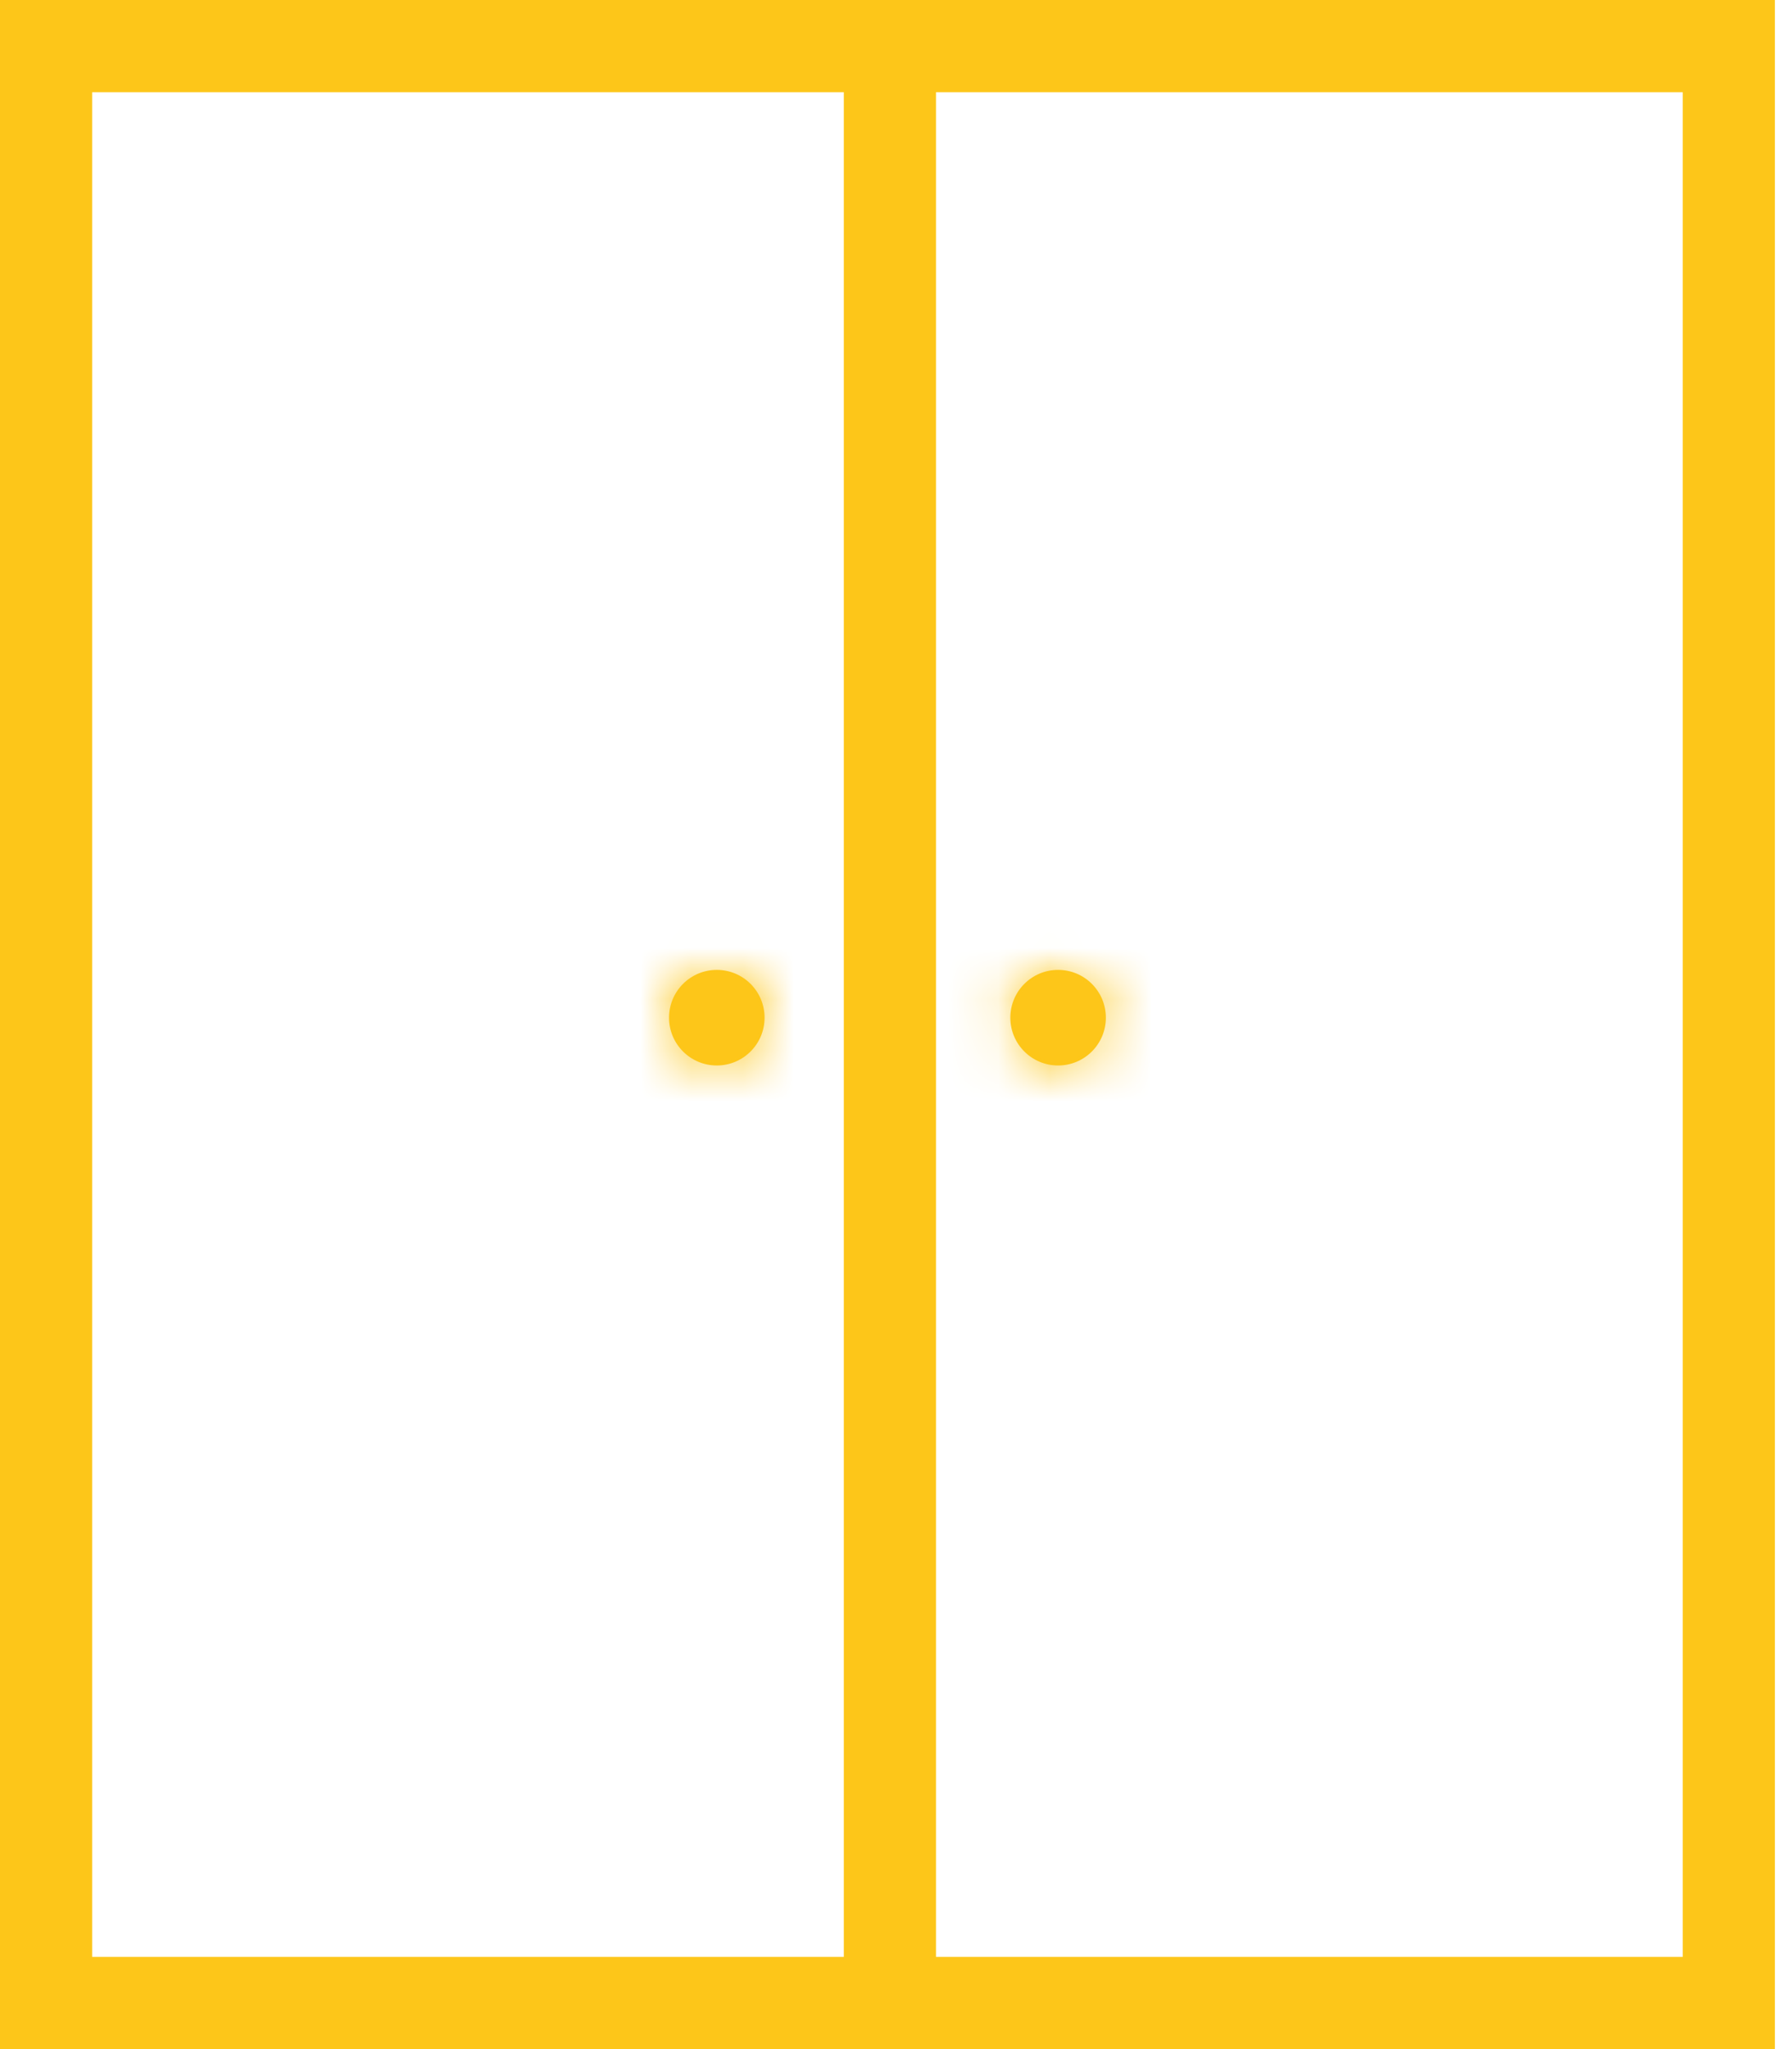
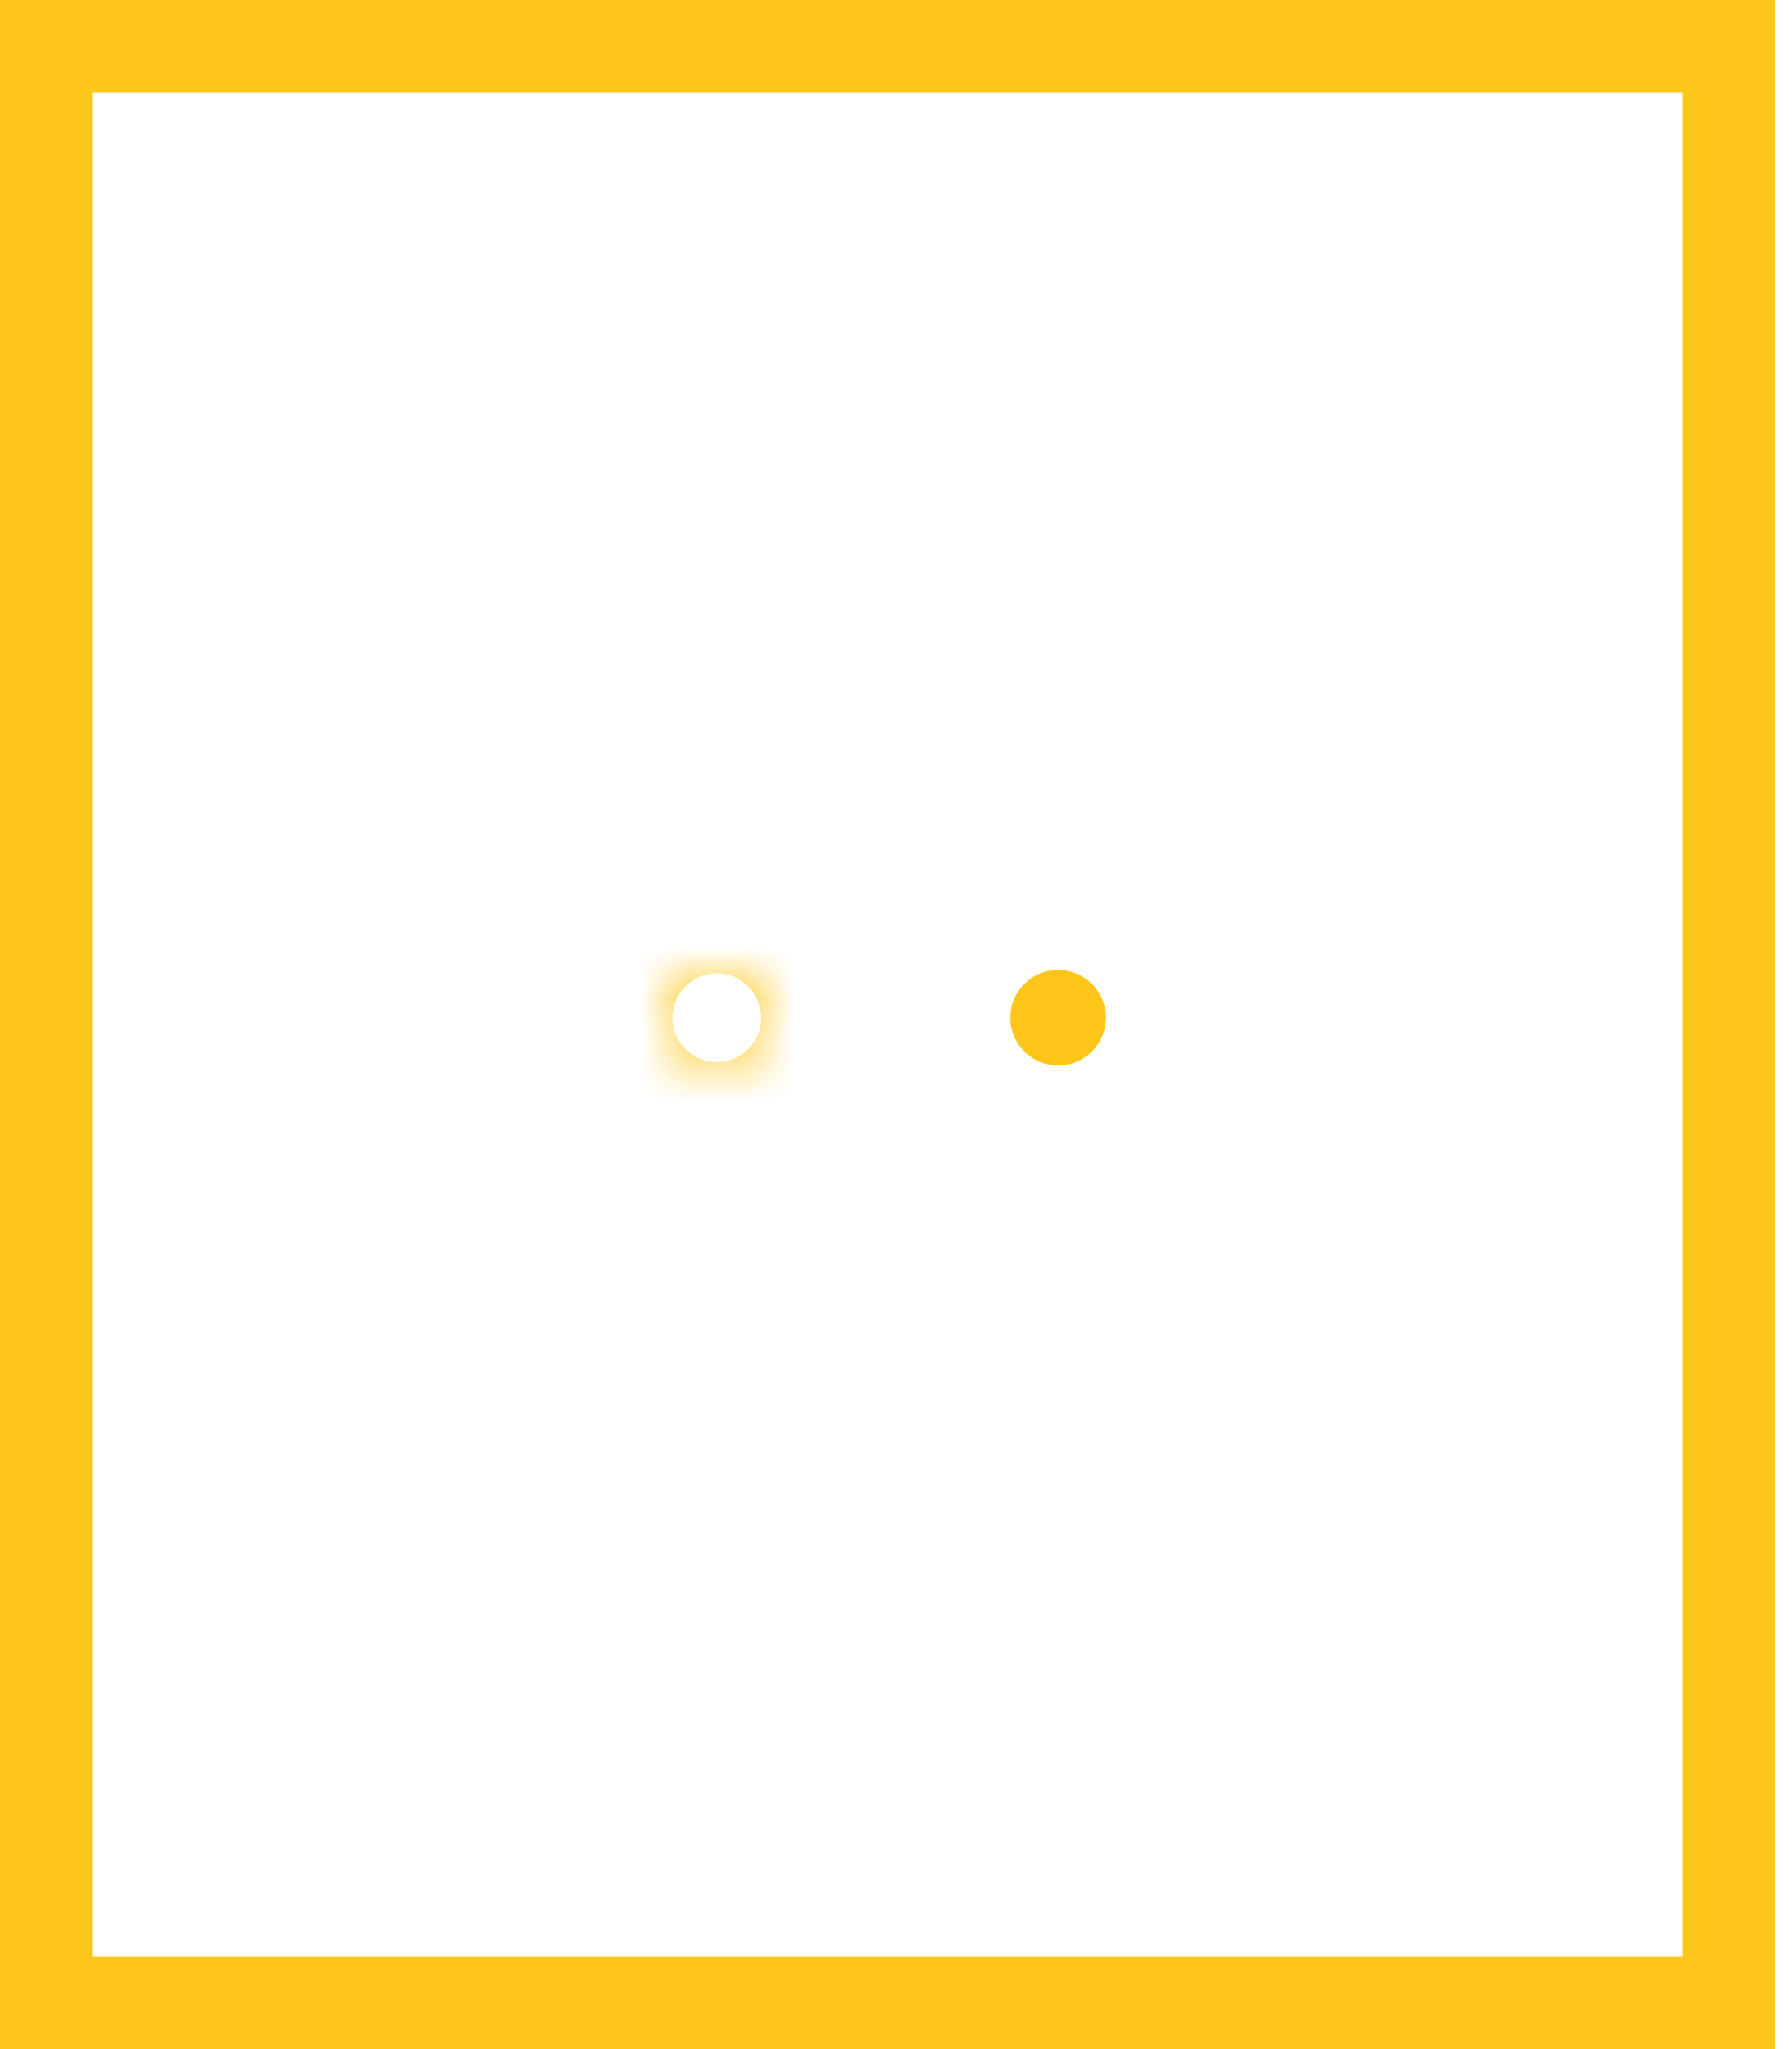
<svg xmlns="http://www.w3.org/2000/svg" width="35" height="40" viewBox="0 0 35 40" fill="none">
-   <line x1="17.381" y1="4.21502e-08" x2="17.381" y2="40" stroke="#FDC619" stroke-width="1.8" />
  <mask id="path-2-inside-1_1054_3435" fill="white">
    <ellipse cx="14" cy="19.866" rx="0.933" ry="0.933" />
  </mask>
-   <ellipse cx="14" cy="19.866" rx="0.933" ry="0.933" fill="#FDC619" />
  <path d="M13.133 19.866C13.133 19.388 13.521 19 14 19V22.6C15.509 22.6 16.733 21.376 16.733 19.866H13.133ZM14 19C14.479 19 14.867 19.388 14.867 19.866H11.267C11.267 21.376 12.49 22.6 14 22.6V19ZM14.867 19.866C14.867 20.345 14.479 20.733 14 20.733V17.133C12.49 17.133 11.267 18.357 11.267 19.866H14.867ZM14 20.733C13.521 20.733 13.133 20.345 13.133 19.866H16.733C16.733 18.357 15.509 17.133 14 17.133V20.733Z" fill="#FDC619" mask="url(#path-2-inside-1_1054_3435)" />
  <mask id="path-4-inside-2_1054_3435" fill="white">
-     <ellipse cx="20.666" cy="19.866" rx="0.933" ry="0.933" />
-   </mask>
+     </mask>
  <ellipse cx="20.666" cy="19.866" rx="0.933" ry="0.933" fill="#FDC619" />
  <path d="M19.8 19.866C19.8 19.388 20.188 19 20.666 19V22.6C22.176 22.6 23.4 21.376 23.4 19.866H19.8ZM20.666 19C21.145 19 21.533 19.388 21.533 19.866H17.933C17.933 21.376 19.157 22.6 20.666 22.6V19ZM21.533 19.866C21.533 20.345 21.145 20.733 20.666 20.733V17.133C19.157 17.133 17.933 18.357 17.933 19.866H21.533ZM20.666 20.733C20.188 20.733 19.8 20.345 19.8 19.866H23.4C23.4 18.357 22.176 17.133 20.666 17.133V20.733Z" fill="#FDC619" mask="url(#path-4-inside-2_1054_3435)" />
  <rect x="0.9" y="0.9" width="32.866" height="38.2" stroke="#FDC619" stroke-width="1.8" />
</svg>